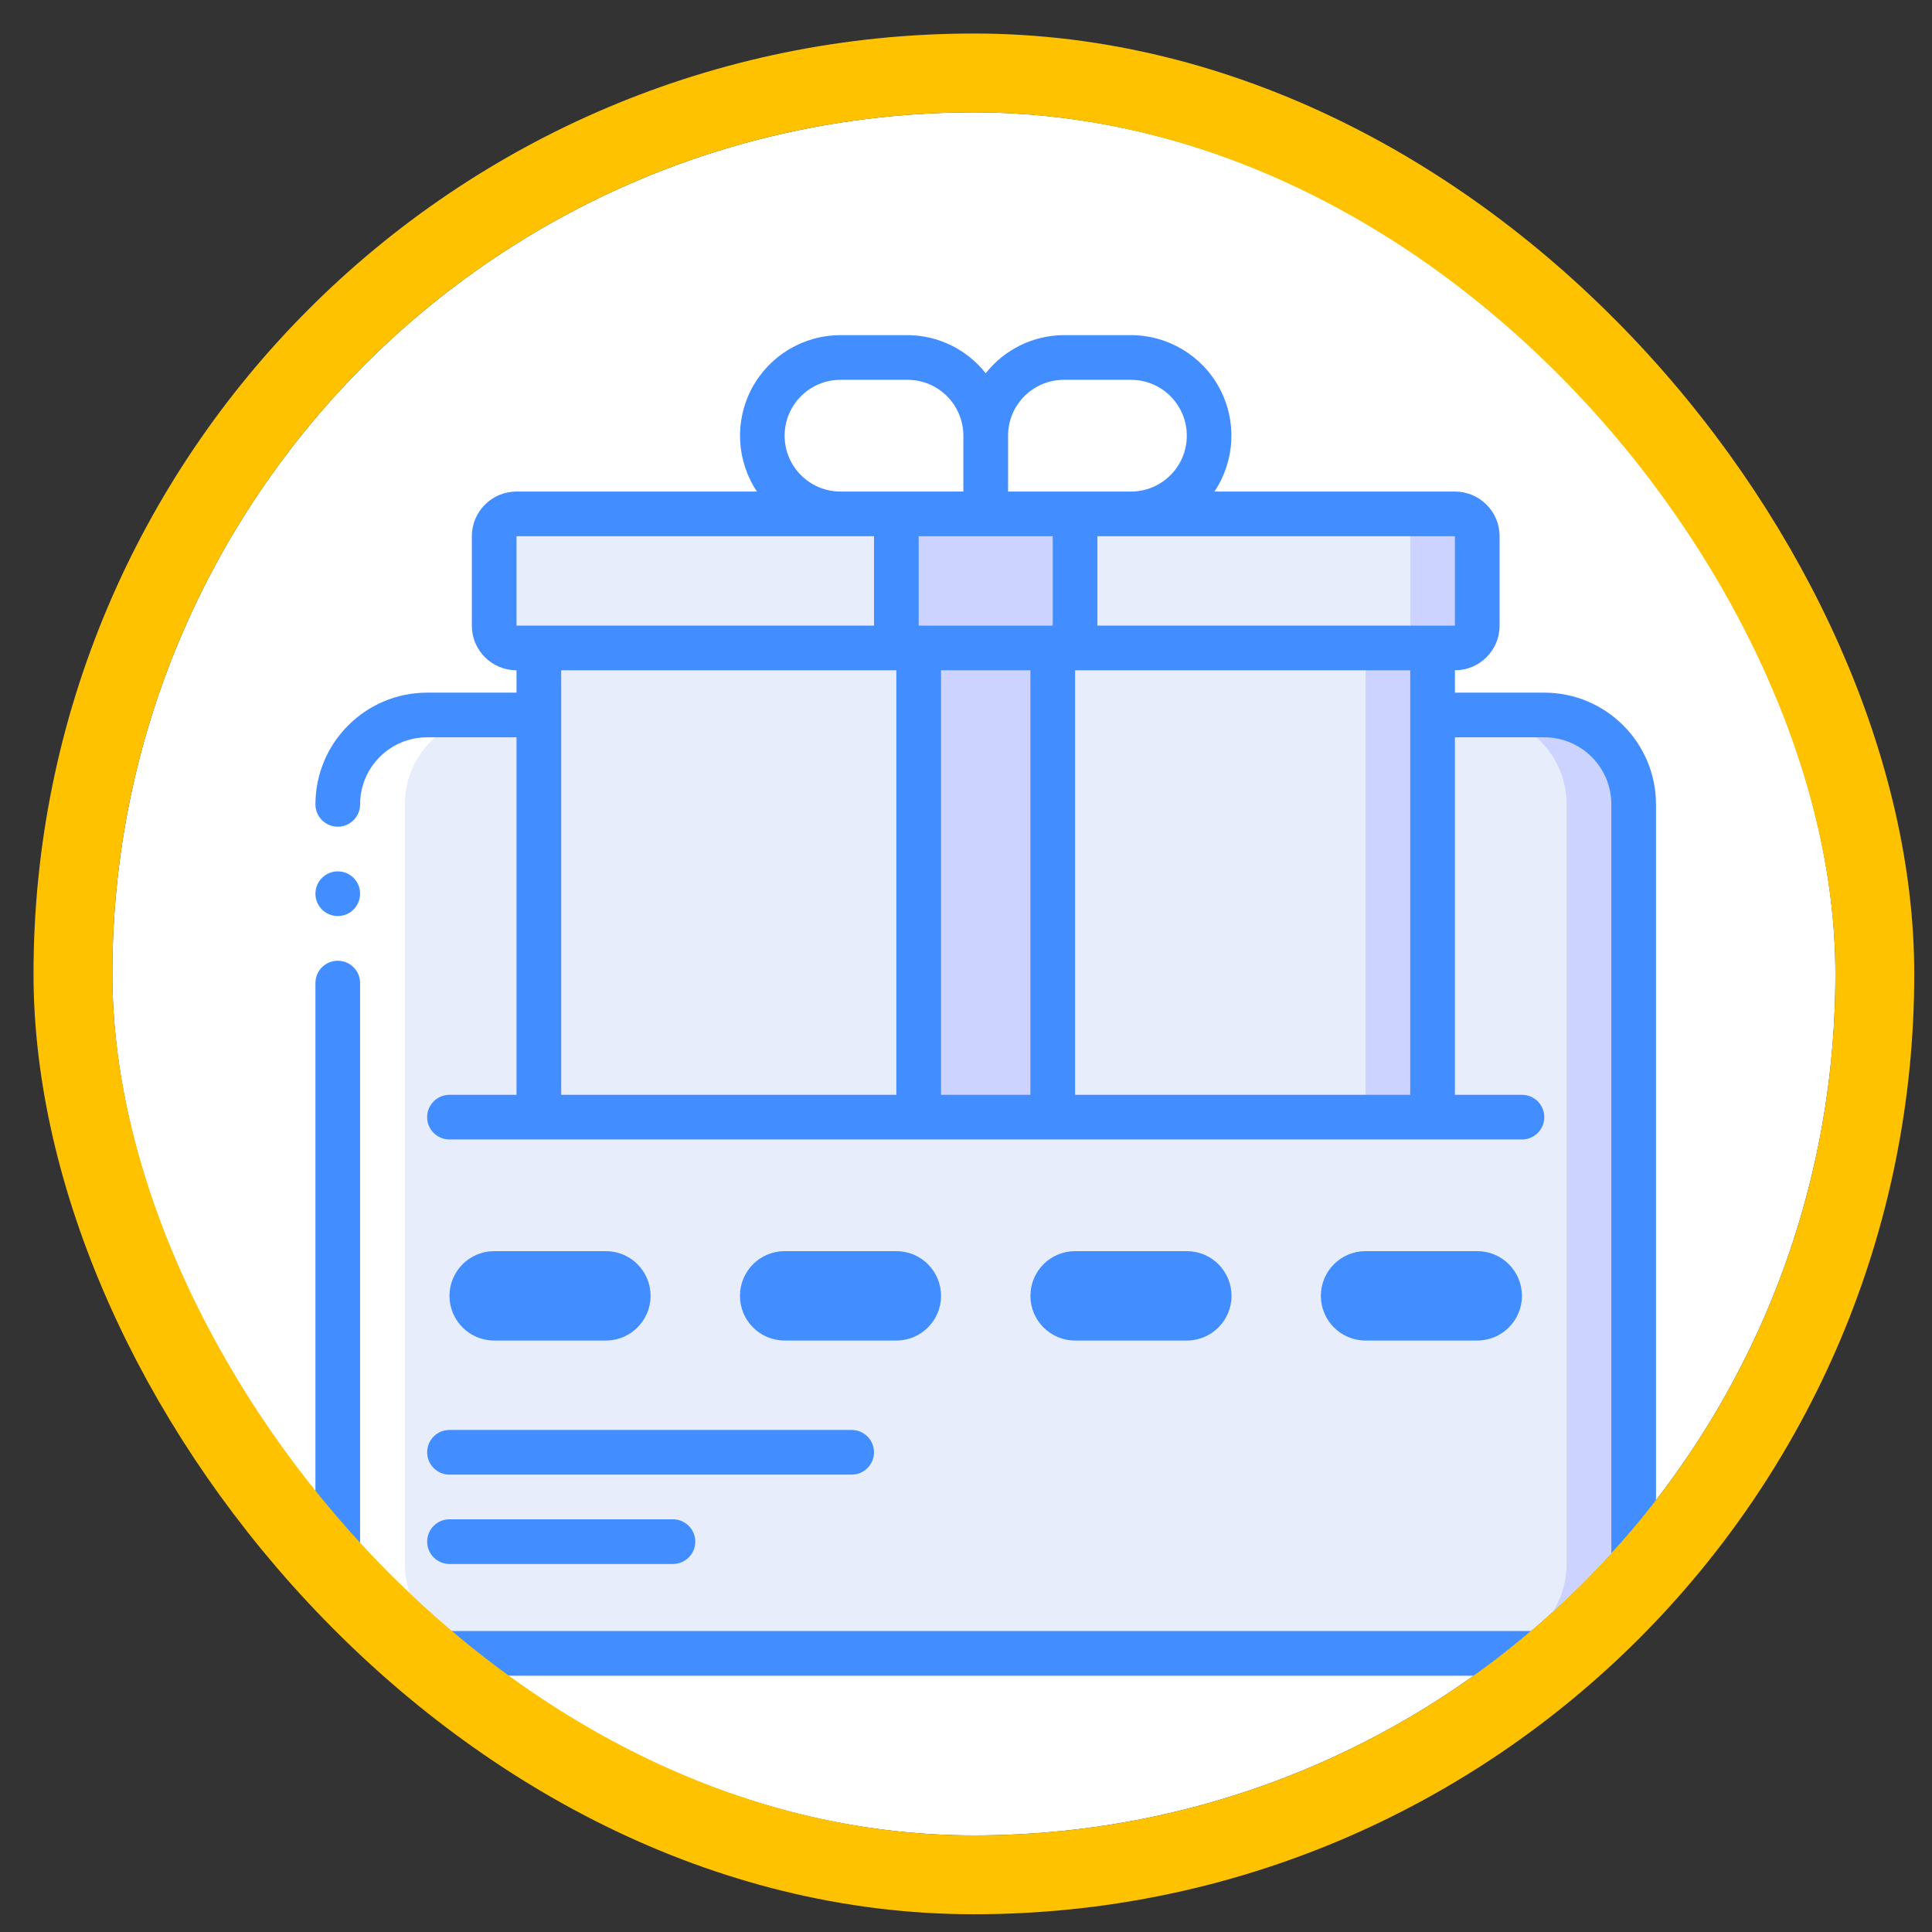
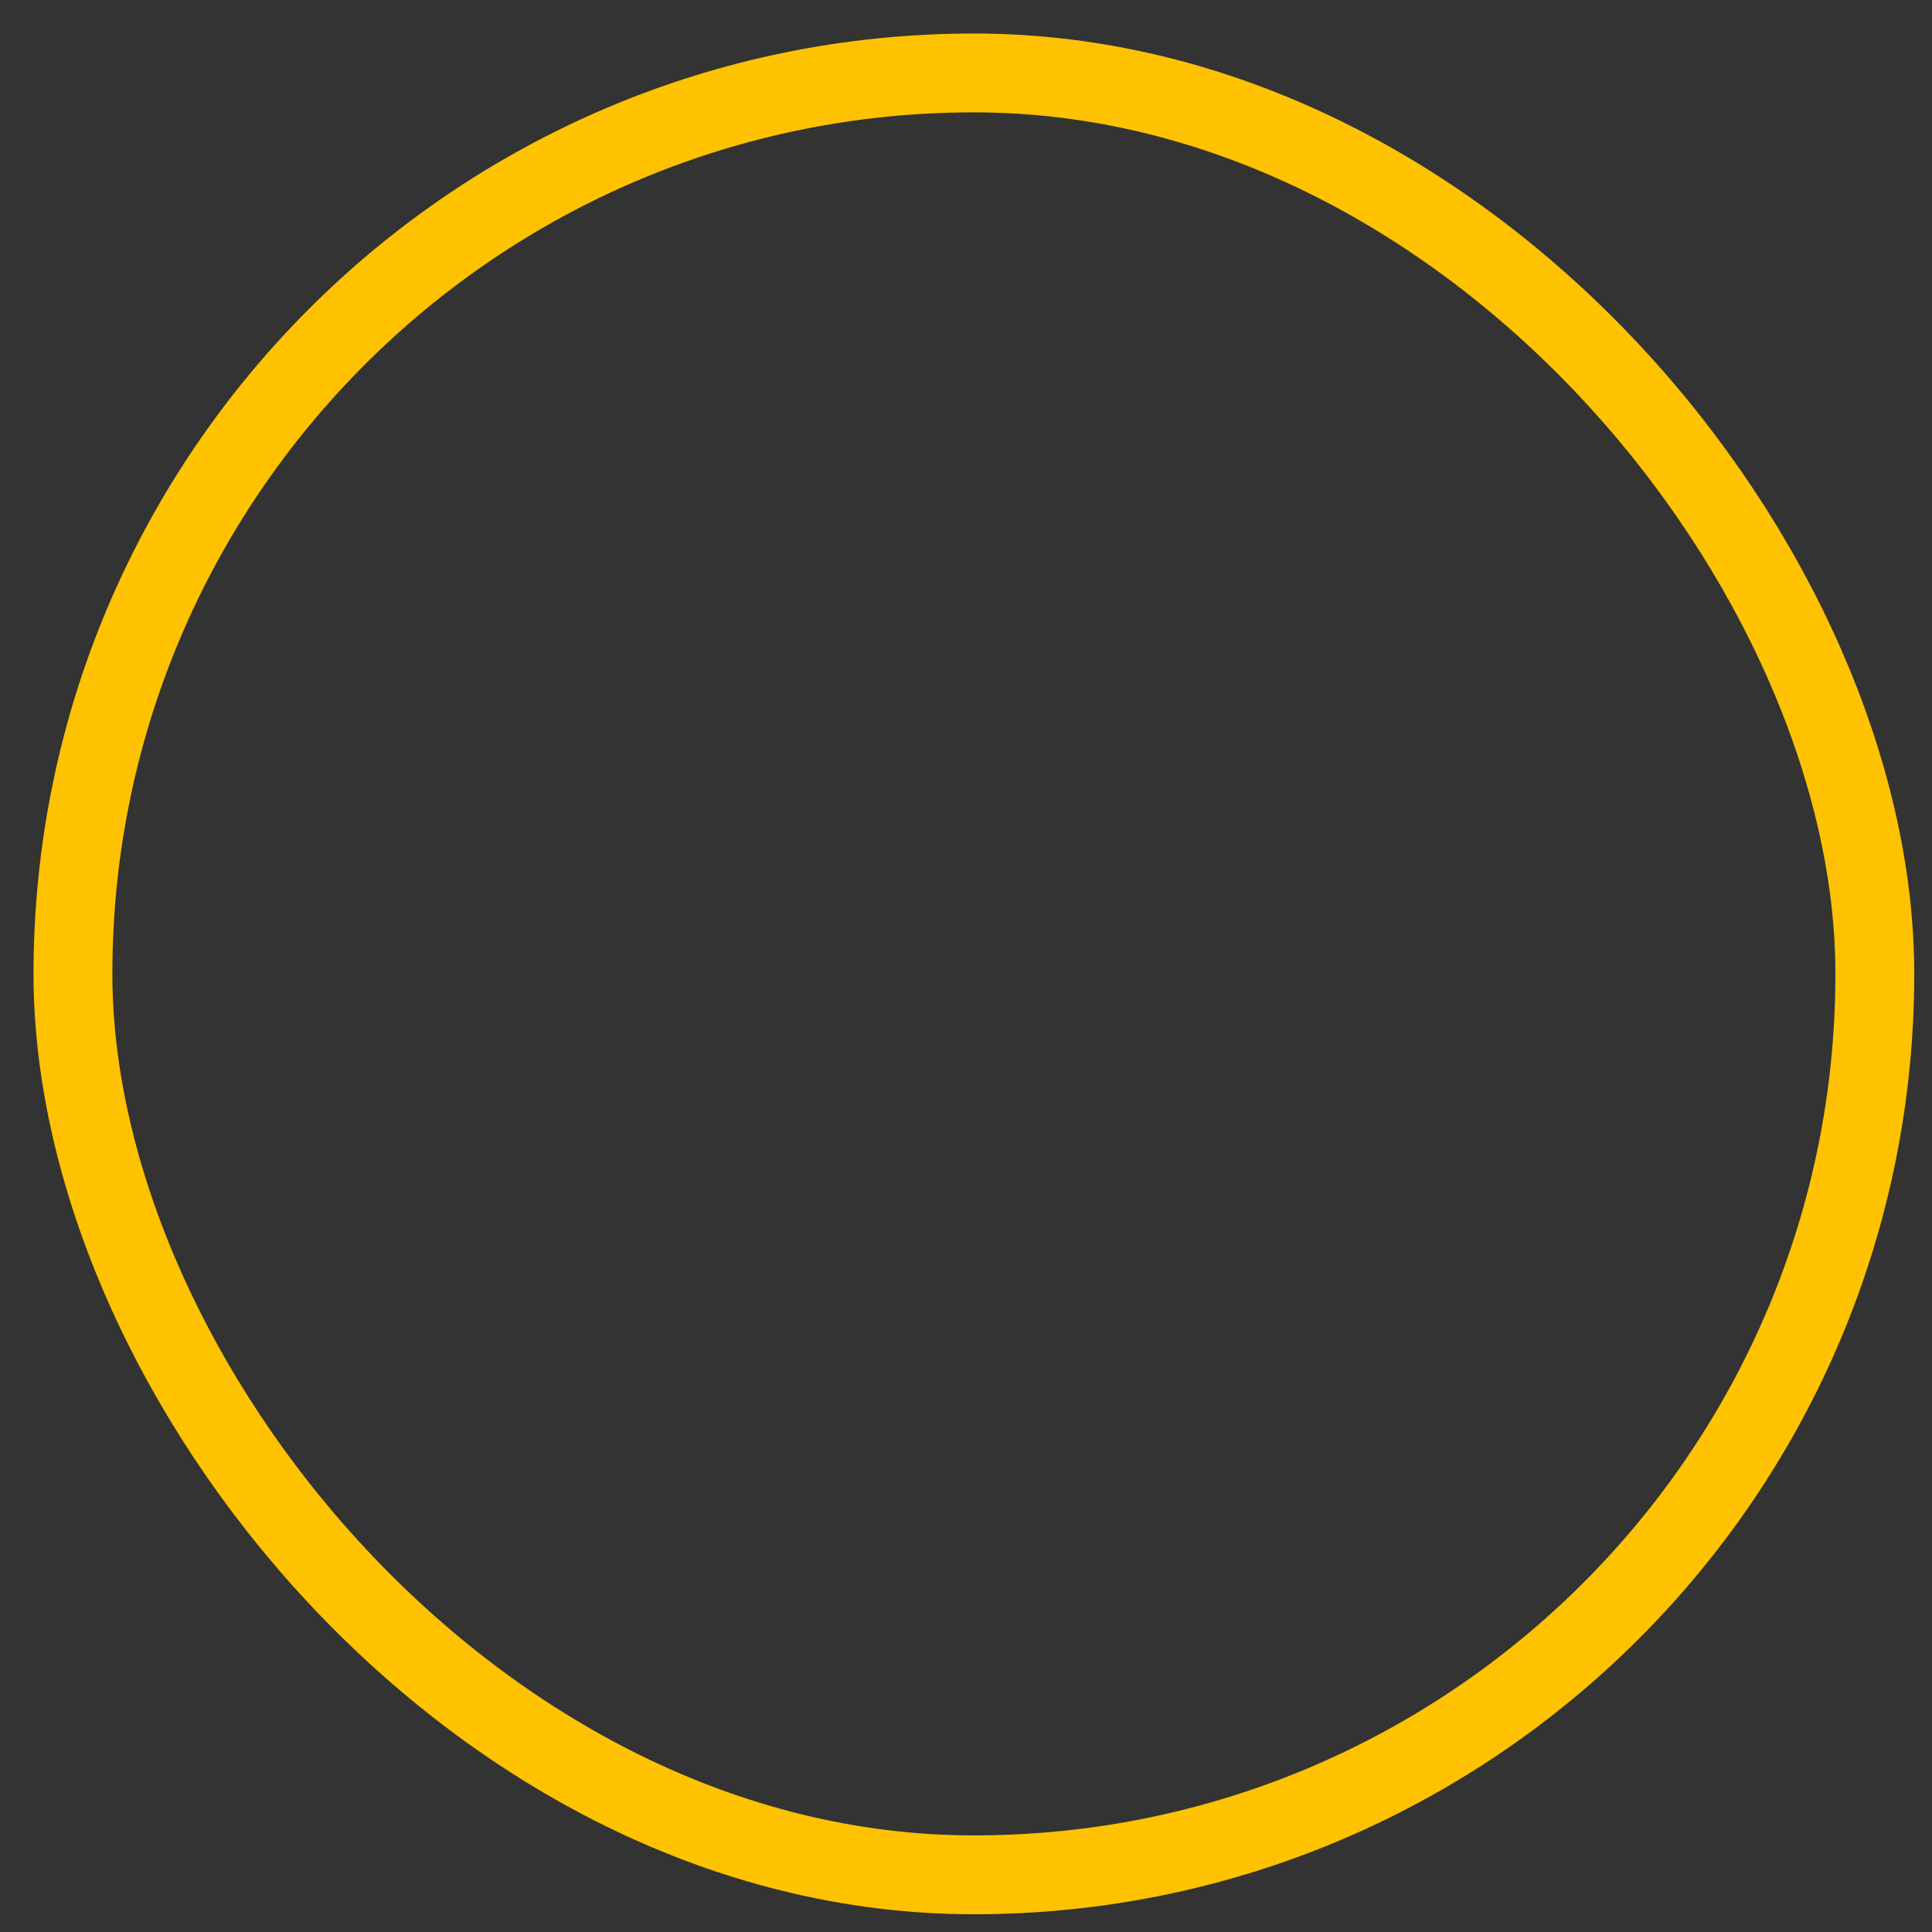
<svg xmlns="http://www.w3.org/2000/svg" width="49" height="49" viewBox="0 0 49 49" fill="none">
  <rect x="0" y="0" width="49" height="49" fill="#333333" stroke="none" />
  <g clip-path="url(#clip0_8743_51395)">
-     <rect x="2.85" y="2.85" width="43.7" height="43.7" rx="21.85" fill="white" />
    <g clip-path="url(#clip1_8743_51395)">
      <path d="M36.334 18.133H39.167C40.419 18.133 41.434 19.148 41.434 20.399V39.666C41.434 40.918 40.419 41.933 39.167 41.933H10.834C9.582 41.933 8.567 40.918 8.567 39.666V20.399C8.567 19.148 9.582 18.133 10.834 18.133H36.334Z" fill="#E8EDFC" />
      <path d="M39.167 18.133H37.467C38.719 18.133 39.733 19.148 39.733 20.399V39.666C39.733 40.918 38.719 41.933 37.467 41.933H39.167C40.419 41.933 41.434 40.918 41.434 39.666V20.399C41.434 19.148 40.419 18.133 39.167 18.133Z" fill="#CCD3FF" />
      <path d="M15.367 31.732H12.534C11.908 31.732 11.4 32.24 11.4 32.866C11.4 33.492 11.908 33.999 12.534 33.999H15.367C15.993 33.999 16.5 33.492 16.5 32.866C16.5 32.24 15.993 31.732 15.367 31.732Z" fill="#428DFF" />
      <path d="M22.734 31.732H19.9C19.274 31.732 18.767 32.24 18.767 32.866C18.767 33.492 19.274 33.999 19.9 33.999H22.734C23.36 33.999 23.867 33.492 23.867 32.866C23.867 32.24 23.36 31.732 22.734 31.732Z" fill="#428DFF" />
      <path d="M30.101 31.732H27.267C26.641 31.732 26.134 32.24 26.134 32.866C26.134 33.492 26.641 33.999 27.267 33.999H30.101C30.726 33.999 31.234 33.492 31.234 32.866C31.234 32.24 30.726 31.732 30.101 31.732Z" fill="#428DFF" />
      <path d="M37.467 31.732H34.633C34.007 31.732 33.5 32.24 33.5 32.866C33.5 33.492 34.007 33.999 34.633 33.999H37.467C38.093 33.999 38.6 33.492 38.6 32.866C38.6 32.24 38.093 31.732 37.467 31.732Z" fill="#428DFF" />
      <path d="M13.666 16.434H36.333V28.334H13.666V16.434Z" fill="#E8EDFC" />
      <path d="M34.634 16.434H36.334V28.334H34.634V16.434Z" fill="#CCD3FF" />
      <path d="M36.9 13.033H13.1C12.787 13.033 12.533 13.287 12.533 13.6V15.867C12.533 16.18 12.787 16.433 13.1 16.433H36.9C37.213 16.433 37.467 16.18 37.467 15.867V13.6C37.467 13.287 37.213 13.033 36.9 13.033Z" fill="#E8EDFC" />
      <path d="M36.9 13.033H35.2C35.513 13.033 35.767 13.287 35.767 13.6V15.867C35.767 16.18 35.513 16.433 35.2 16.433H36.9C37.213 16.433 37.467 16.18 37.467 15.867V13.6C37.467 13.287 37.213 13.033 36.9 13.033Z" fill="#CCD3FF" />
      <path d="M22.733 13.033H27.267V16.433H22.733V13.033Z" fill="#CCD3FF" />
      <path d="M23.3 16.434H26.7V28.334H23.3V16.434Z" fill="#CCD3FF" />
-       <path d="M10.834 41.934H12.534C11.282 41.934 10.267 40.919 10.267 39.667V20.401C10.267 19.149 11.282 18.134 12.534 18.134H10.834C9.582 18.134 8.567 19.149 8.567 20.401V39.667C8.567 40.919 9.582 41.934 10.834 41.934Z" fill="white" />
-       <path d="M8 20.4H9.133V24.934H8V20.4Z" fill="white" />
+       <path d="M10.834 41.934H12.534C11.282 41.934 10.267 40.919 10.267 39.667V20.401C10.267 19.149 11.282 18.134 12.534 18.134H10.834C9.582 18.134 8.567 19.149 8.567 20.401C8.567 40.919 9.582 41.934 10.834 41.934Z" fill="white" />
      <path d="M8.567 23.233C8.88 23.233 9.133 22.979 9.133 22.666C9.133 22.353 8.88 22.1 8.567 22.1C8.254 22.1 8 22.353 8 22.666C8 22.979 8.254 23.233 8.567 23.233Z" fill="#428DFF" />
      <path d="M39.167 17.567H36.9V17C37.526 17 38.033 16.493 38.033 15.867V13.6C38.033 12.974 37.526 12.467 36.9 12.467H30.802C31.324 11.685 31.374 10.678 30.931 9.849C30.488 9.019 29.624 8.501 28.683 8.5H26.983C26.209 8.503 25.479 8.859 25 9.467C24.521 8.859 23.791 8.503 23.017 8.5H21.317C20.376 8.501 19.512 9.019 19.069 9.849C18.626 10.678 18.676 11.685 19.198 12.467H13.1C12.799 12.467 12.511 12.586 12.299 12.799C12.086 13.011 11.967 13.299 11.967 13.6V15.867C11.967 16.493 12.474 17 13.1 17V17.567H10.833C9.269 17.569 8.002 18.836 8 20.4C8 20.713 8.254 20.967 8.567 20.967C8.88 20.967 9.133 20.713 9.133 20.4C9.133 19.461 9.894 18.7 10.833 18.7H13.1V27.767H11.4C11.087 27.767 10.833 28.02 10.833 28.333C10.833 28.646 11.087 28.9 11.4 28.9H38.6C38.913 28.9 39.167 28.646 39.167 28.333C39.167 28.02 38.913 27.767 38.6 27.767H36.9V18.7H39.167C40.106 18.7 40.867 19.461 40.867 20.4V39.667C40.867 40.606 40.106 41.367 39.167 41.367H10.833C9.894 41.367 9.133 40.606 9.133 39.667V24.933C9.133 24.62 8.88 24.367 8.567 24.367C8.254 24.367 8 24.62 8 24.933V39.667C8.002 41.231 9.269 42.498 10.833 42.5H39.167C40.731 42.498 41.998 41.231 42 39.667V20.4C41.998 18.836 40.731 17.569 39.167 17.567ZM36.9 15.867H27.833V13.6H36.9V15.867ZM23.3 13.6H26.7V15.867H23.3V13.6ZM26.983 9.633H28.683C29.466 9.633 30.1 10.268 30.1 11.05C30.1 11.832 29.466 12.467 28.683 12.467H25.567V11.05C25.567 10.268 26.201 9.633 26.983 9.633ZM19.9 11.05C19.9 10.268 20.534 9.633 21.317 9.633H23.017C23.799 9.633 24.433 10.268 24.433 11.05V12.467H21.317C20.534 12.467 19.9 11.832 19.9 11.05ZM13.1 13.6H22.167V15.867H13.1V13.6ZM14.233 17H22.733V27.767H14.233V17ZM23.867 27.767V17H26.133V27.767H23.867ZM27.267 27.767V17H35.767V27.767H27.267Z" fill="#428DFF" />
      <path d="M11.4 37.4H21.6C21.913 37.4 22.167 37.146 22.167 36.833C22.167 36.52 21.913 36.267 21.6 36.267H11.4C11.087 36.267 10.834 36.52 10.834 36.833C10.834 37.146 11.087 37.4 11.4 37.4Z" fill="#428DFF" />
      <path d="M11.4 39.666H17.067C17.38 39.666 17.634 39.413 17.634 39.1C17.634 38.787 17.38 38.533 17.067 38.533H11.4C11.087 38.533 10.834 38.787 10.834 39.1C10.834 39.413 11.087 39.666 11.4 39.666Z" fill="#428DFF" />
    </g>
  </g>
  <rect x="1.85" y="1.85" width="45.7" height="45.7" rx="22.85" stroke="#FEC200" stroke-width="2" />
  <defs>
    <clipPath id="clip0_8743_51395">
-       <rect x="2.85" y="2.85" width="43.7" height="43.7" rx="21.85" fill="white" />
-     </clipPath>
+       </clipPath>
    <clipPath id="clip1_8743_51395">
      <rect width="34" height="34" fill="white" transform="translate(8 8.5)" />
    </clipPath>
  </defs>
</svg>